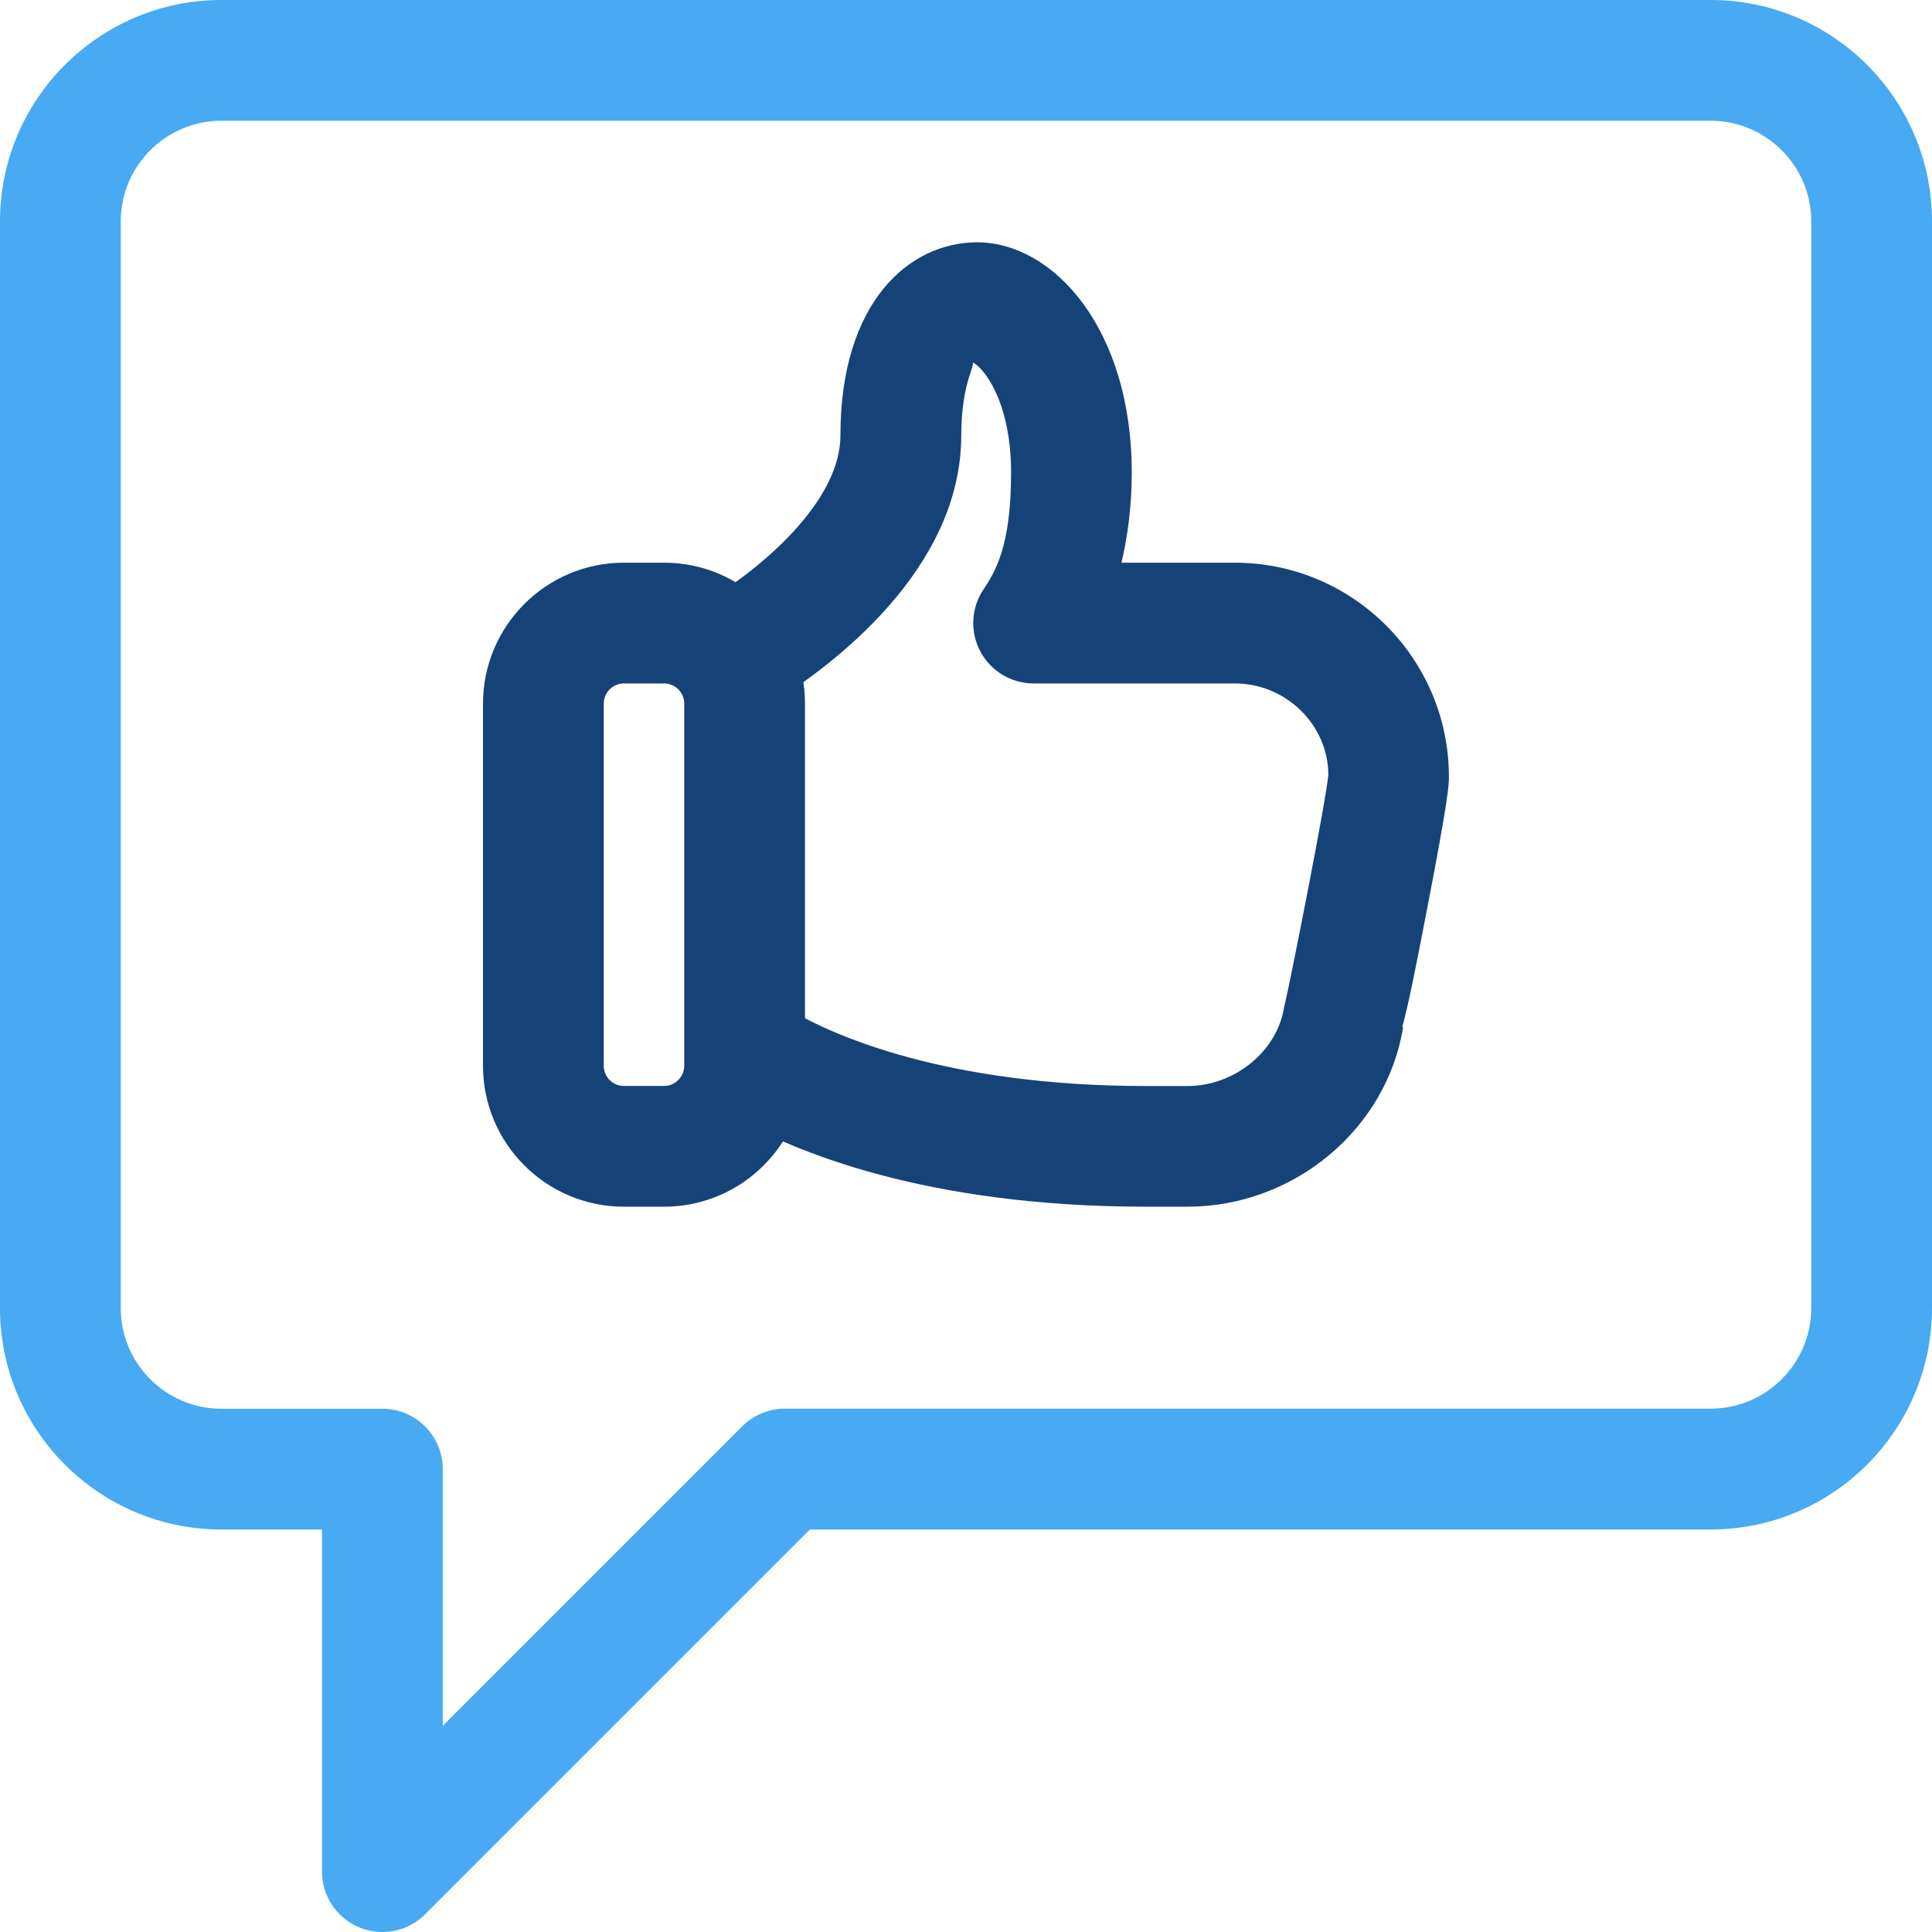
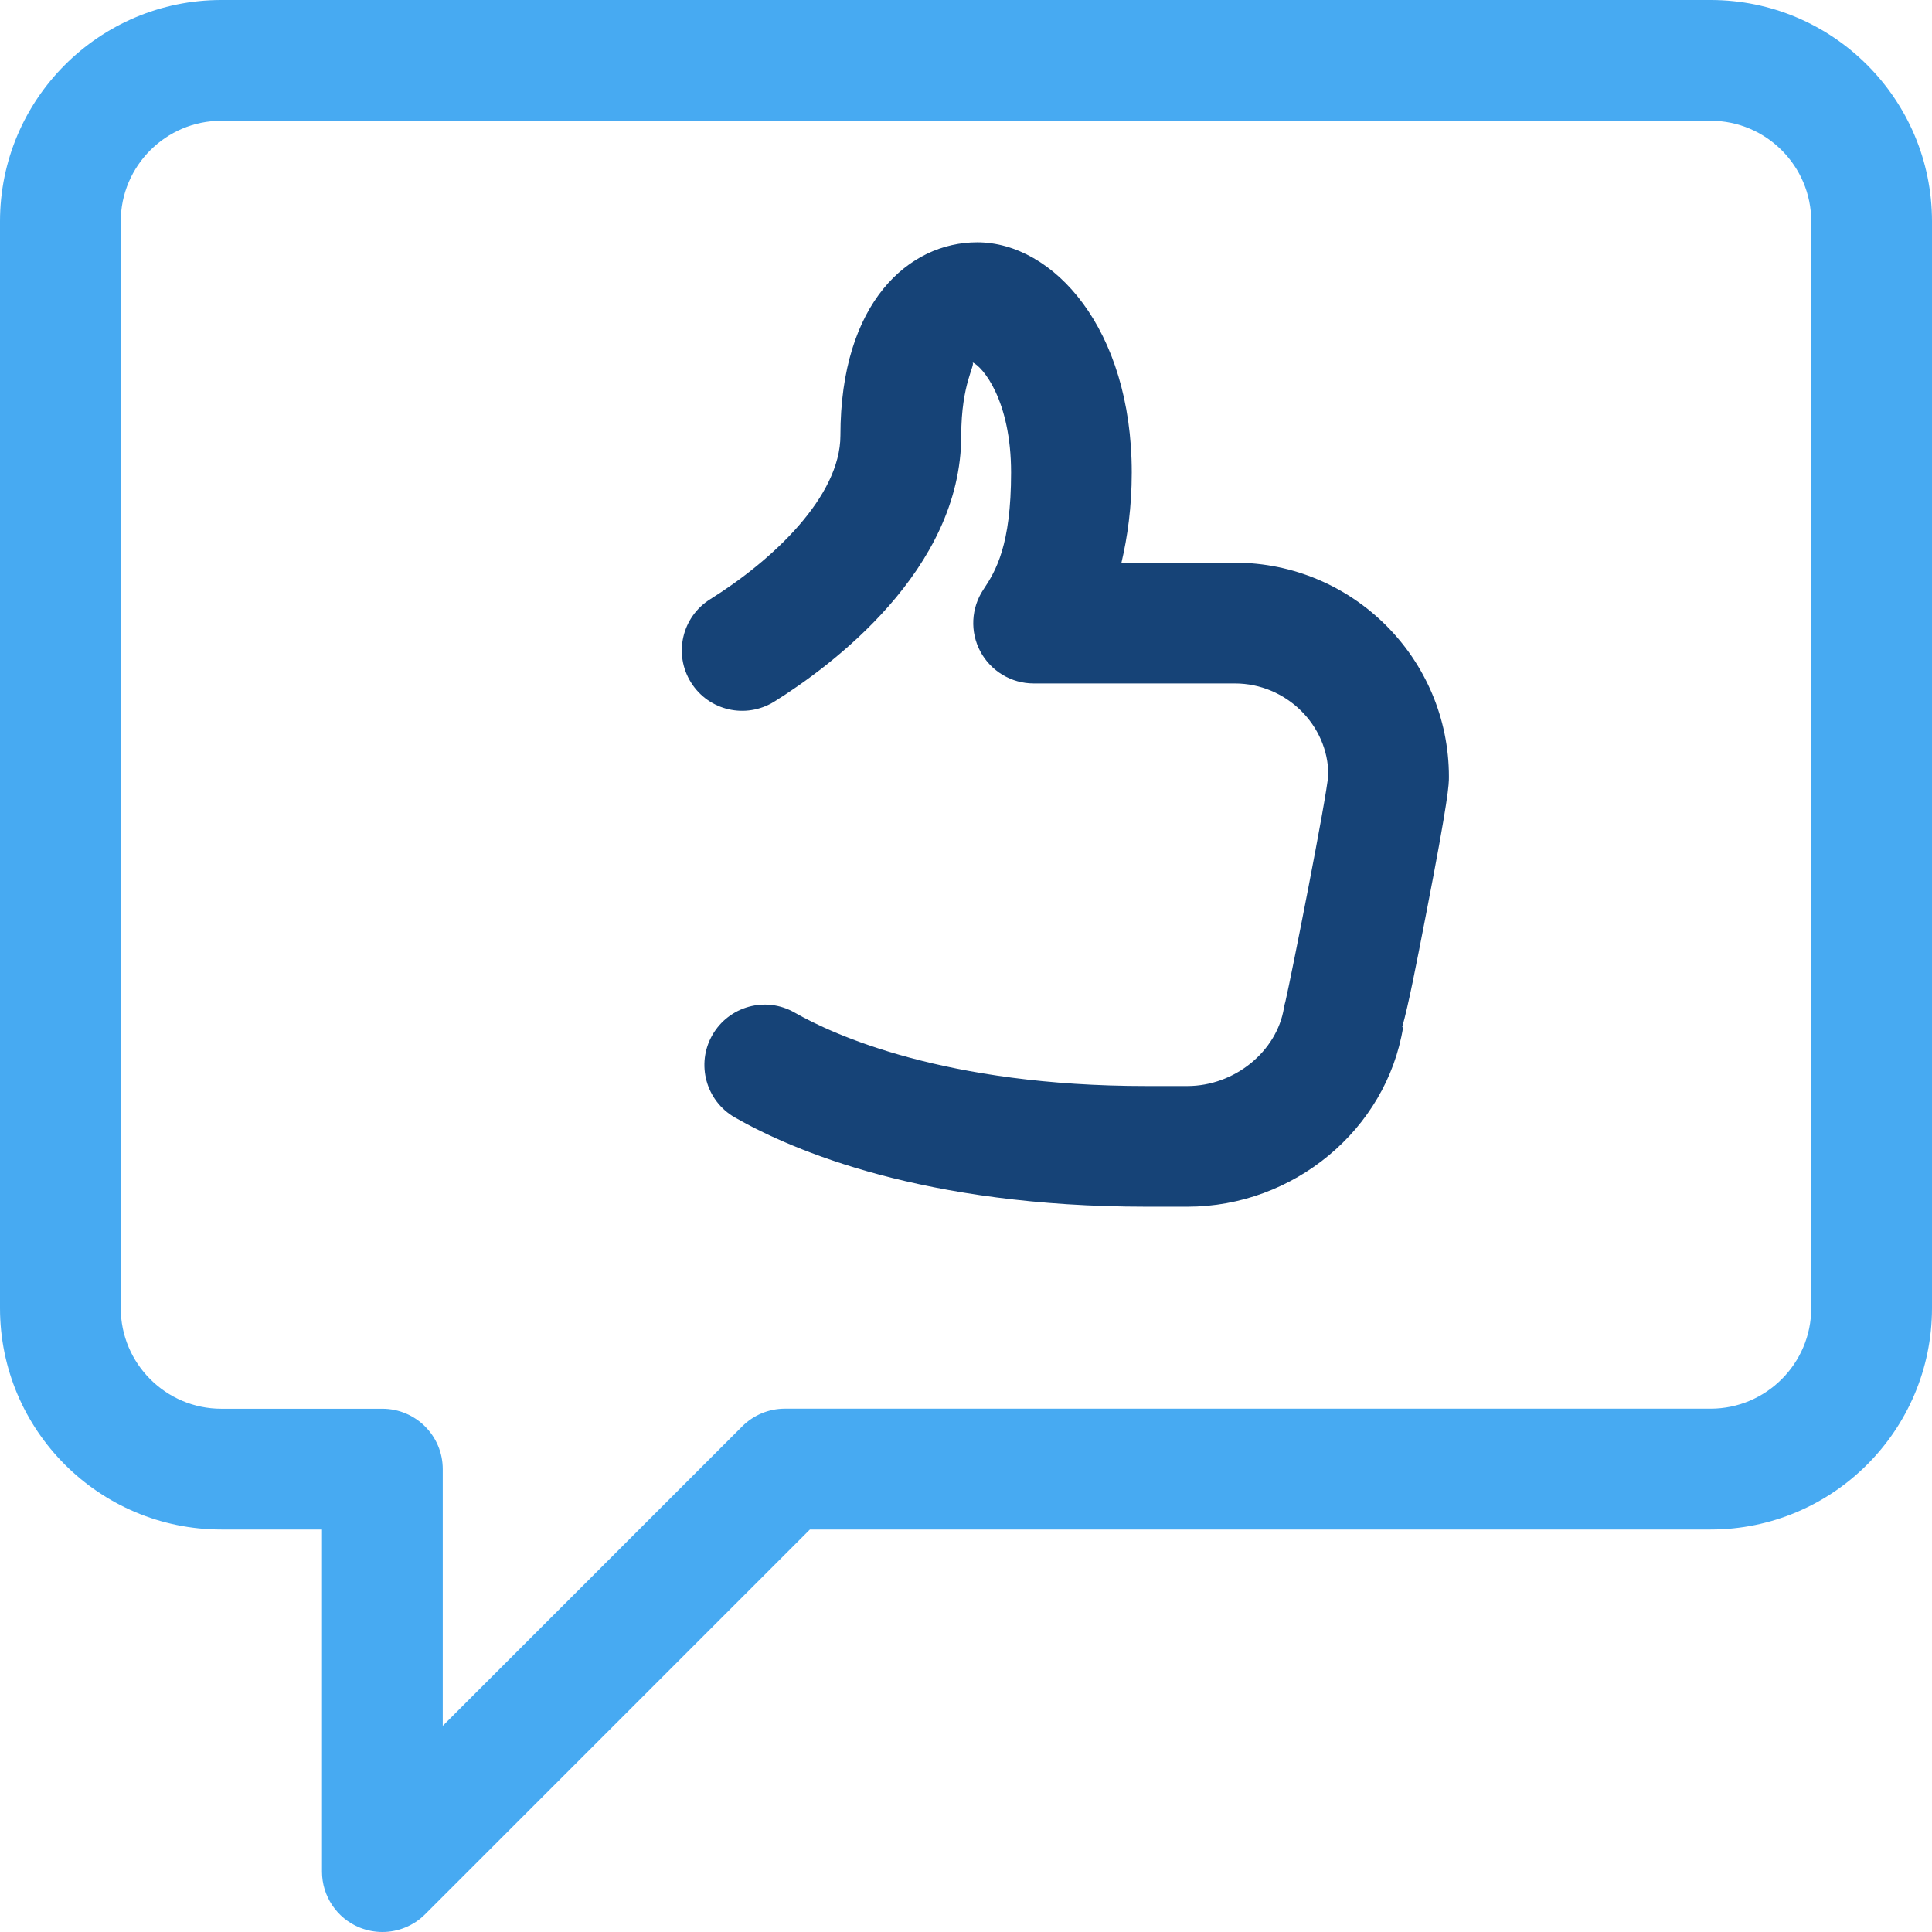
<svg xmlns="http://www.w3.org/2000/svg" width="102" height="102" viewBox="0 0 102 102" fill="none">
  <path d="M20.188 102C19.775 102 19.363 101.919 18.968 101.758C17.778 101.265 17 100.1 17 98.812V80.75H11.688C5.24 80.75 0 75.51 0 69.062V11.688C0 5.24 5.24 0 11.688 0H90.312C96.76 0 102 5.24 102 11.688V69.062C102 75.51 96.76 80.75 90.312 80.75H42.759L22.444 101.065C21.832 101.677 21.016 102 20.188 102ZM11.688 6.375C8.759 6.375 6.375 8.759 6.375 11.688V69.062C6.375 71.991 8.759 74.375 11.688 74.375H20.188C21.947 74.375 23.375 75.803 23.375 77.562V91.116L39.185 75.306C39.784 74.707 40.592 74.371 41.438 74.371H90.312C93.241 74.371 95.625 71.987 95.625 69.058V11.688C95.625 8.759 93.241 6.375 90.312 6.375H11.688Z" fill="#47AAF2" />
-   <path d="M35.062 63.708H32.938C28.836 63.708 25.5 60.371 25.5 56.27V37.145C25.5 33.044 28.836 29.707 32.938 29.707H35.062C39.164 29.707 42.5 33.044 42.5 37.145V56.27C42.5 60.371 39.164 63.708 35.062 63.708ZM32.938 36.083C32.351 36.083 31.875 36.559 31.875 37.145V56.27C31.875 56.856 32.351 57.333 32.938 57.333H35.062C35.641 57.333 36.125 56.848 36.125 56.27V37.145C36.125 36.559 35.649 36.083 35.062 36.083H32.938Z" fill="#164377" />
  <path d="M62.688 63.708H60.52C48.79 63.708 41.871 60.754 38.794 58.994C37.268 58.119 36.737 56.172 37.608 54.647C38.48 53.121 40.426 52.581 41.956 53.461C43.992 54.625 49.882 57.337 60.52 57.337H62.688C65.169 57.337 67.409 55.522 67.787 53.21C67.809 53.091 67.834 52.972 67.868 52.857C68.174 51.54 70.031 42.16 70.129 40.902C70.125 38.292 67.911 36.083 65.195 36.083H54.57C53.393 36.083 52.313 35.432 51.757 34.395C51.204 33.354 51.268 32.096 51.922 31.119C52.577 30.141 53.38 28.777 53.38 24.948C53.38 21.135 51.88 19.35 51.34 19.129C51.523 19.253 50.749 20.234 50.749 22.992C50.749 30.107 43.843 35.19 40.877 37.043C39.376 37.974 37.413 37.523 36.482 36.032C35.547 34.535 36.002 32.572 37.493 31.637C40.817 29.563 44.37 26.201 44.37 22.992C44.37 15.946 47.999 12.793 51.591 12.793C55.599 12.793 59.751 17.34 59.751 24.948C59.751 26.762 59.526 28.36 59.207 29.707H65.191C71.425 29.707 76.496 34.778 76.496 41.013C76.496 41.404 76.496 42.062 75.263 48.403C74.736 51.115 74.379 52.964 74.031 54.226L74.078 54.234C73.198 59.636 68.297 63.708 62.688 63.708V63.708Z" fill="#164377" />
</svg>